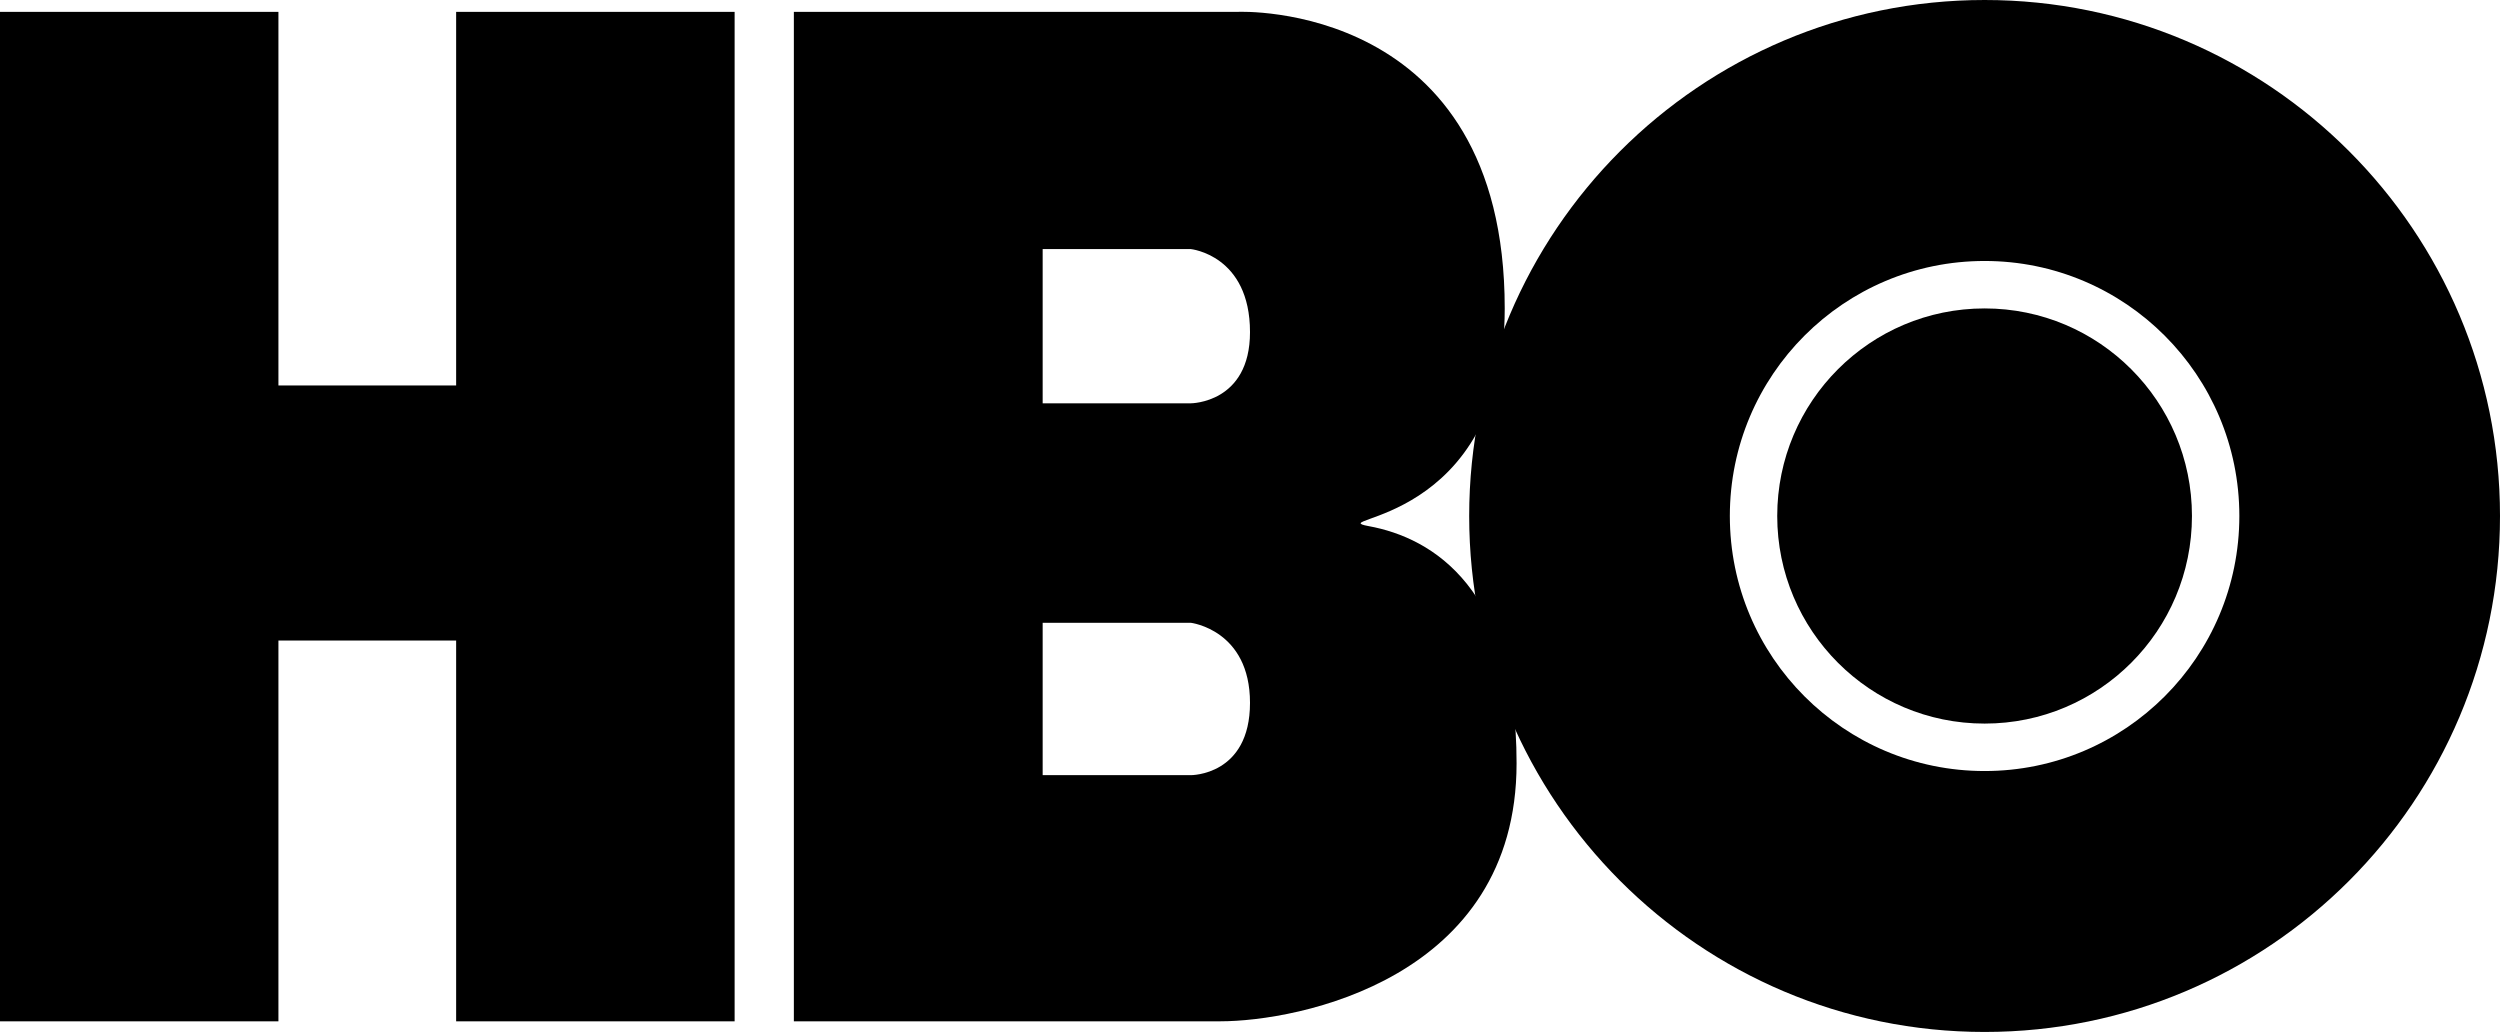
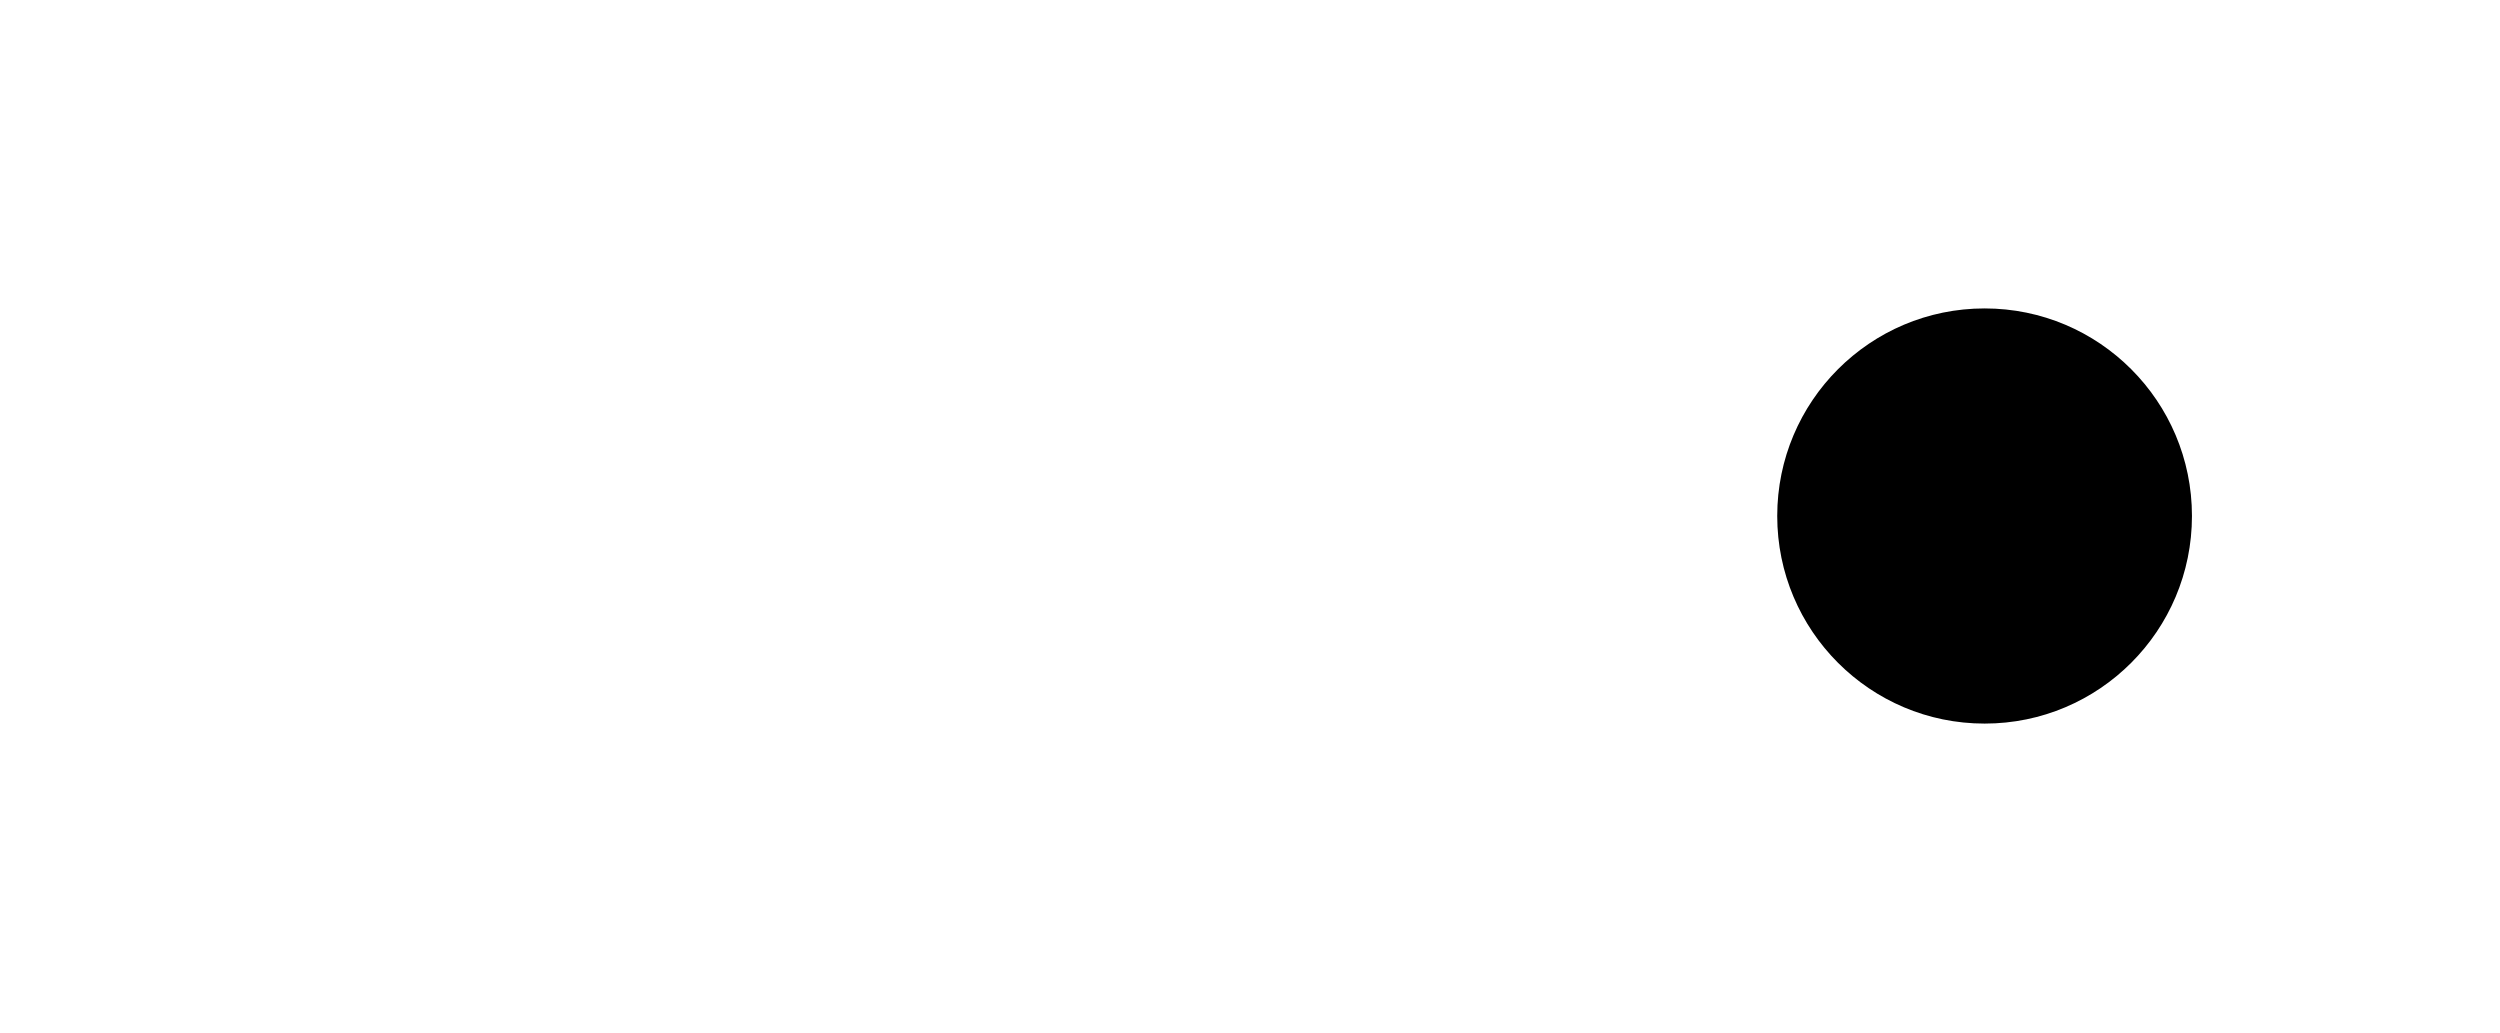
<svg xmlns="http://www.w3.org/2000/svg" width="46" height="19" viewBox="0 0 46 19" fill="none">
-   <path d="M22.455 18.792C23.872 18.792 27.905 18.017 27.905 14.045C27.905 10.847 26.379 9.898 25.18 9.68C24.308 9.516 27.687 9.68 27.687 5.675C27.687 -4.76837e-06 22.782 0.218 22.782 0.218H14.607V18.792H22.455ZM19.185 14.263V11.459H21.91C21.91 11.459 23 11.589 23 12.932C23 14.274 21.91 14.263 21.91 14.263H19.185ZM19.185 7.421V4.583H21.91C21.91 4.583 23 4.693 23 6.111C23 7.421 21.91 7.421 21.91 7.421H19.185ZM0 18.792V0.218H5.123V7.093H8.393V0.218H13.517V18.792H8.393V11.786H5.123V18.792H0Z" fill="black" />
-   <path fill-rule="evenodd" clip-rule="evenodd" d="M36.517 14.187C33.928 14.187 31.829 12.086 31.829 9.494C31.829 6.903 33.928 4.802 36.517 4.802C39.105 4.802 41.204 6.903 41.204 9.494C41.204 12.086 39.105 14.187 36.517 14.187ZM27.033 9.494C27.033 14.738 31.279 18.988 36.517 18.988C41.754 18.988 46 14.738 46 9.494C46 4.251 41.754 0 36.517 0C31.279 0 27.033 4.251 27.033 9.494Z" fill="black" />
  <path d="M36.517 5.675C38.624 5.675 40.332 7.385 40.332 9.494C40.332 11.604 38.624 13.314 36.517 13.314C34.41 13.314 32.701 11.604 32.701 9.494C32.701 7.385 34.41 5.675 36.517 5.675Z" fill="black" />
</svg>